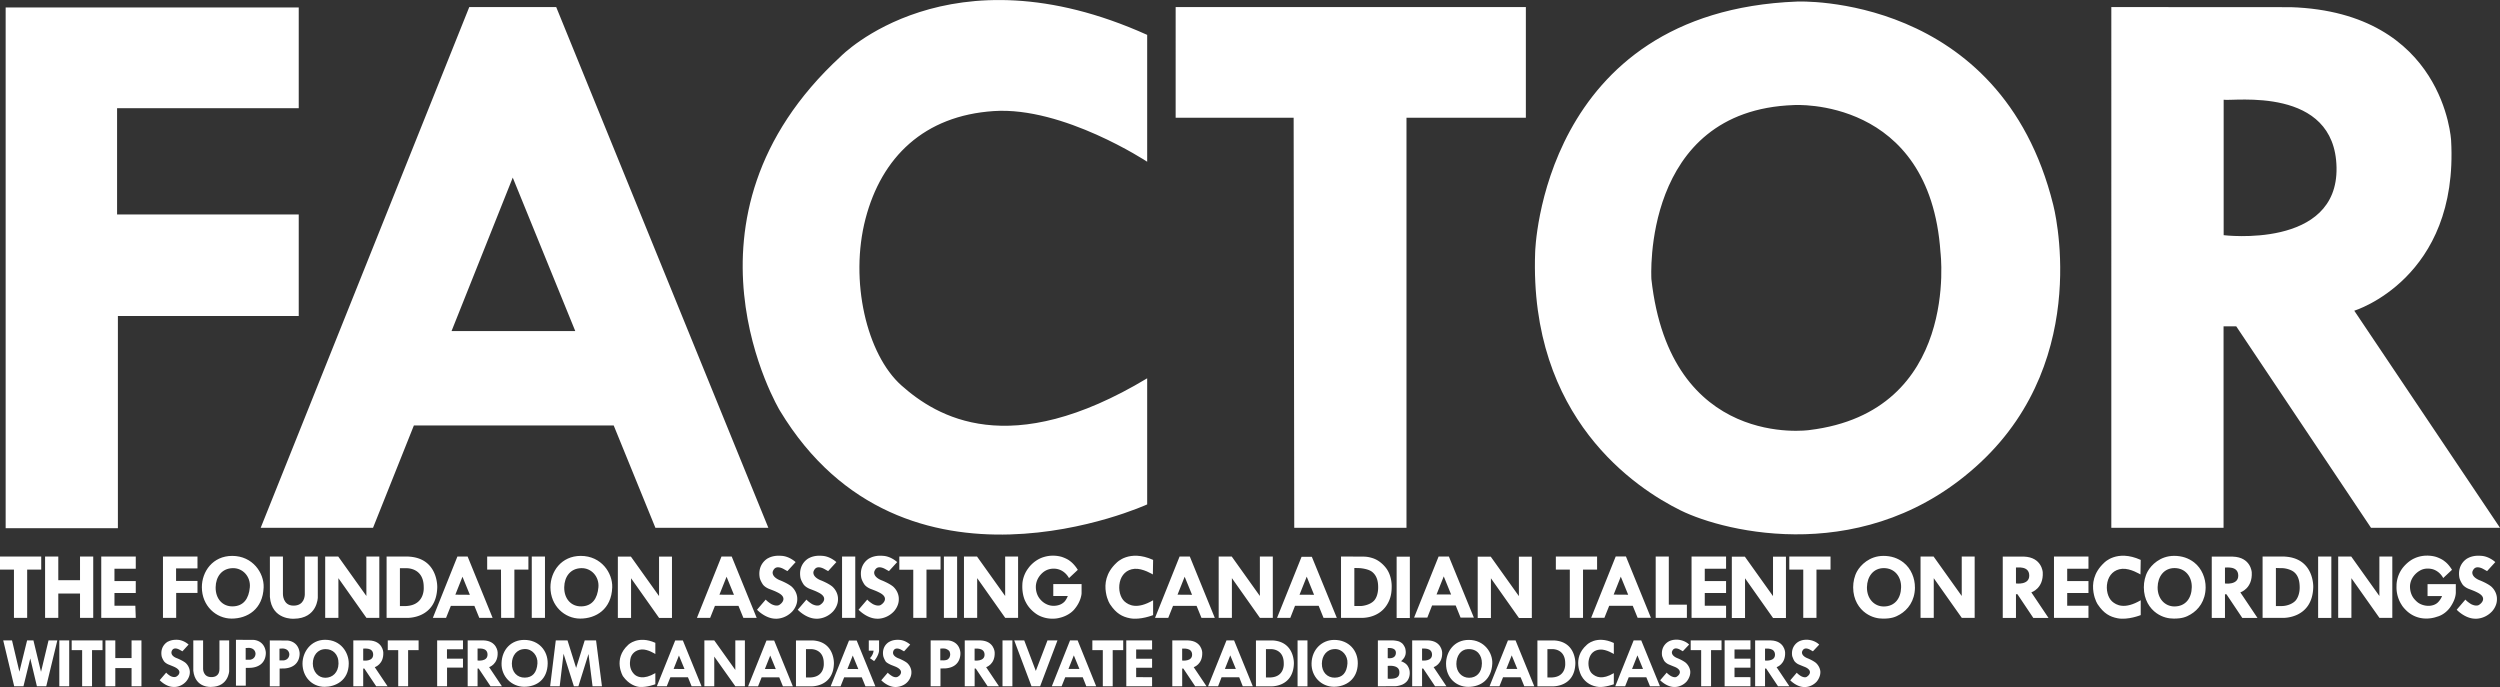
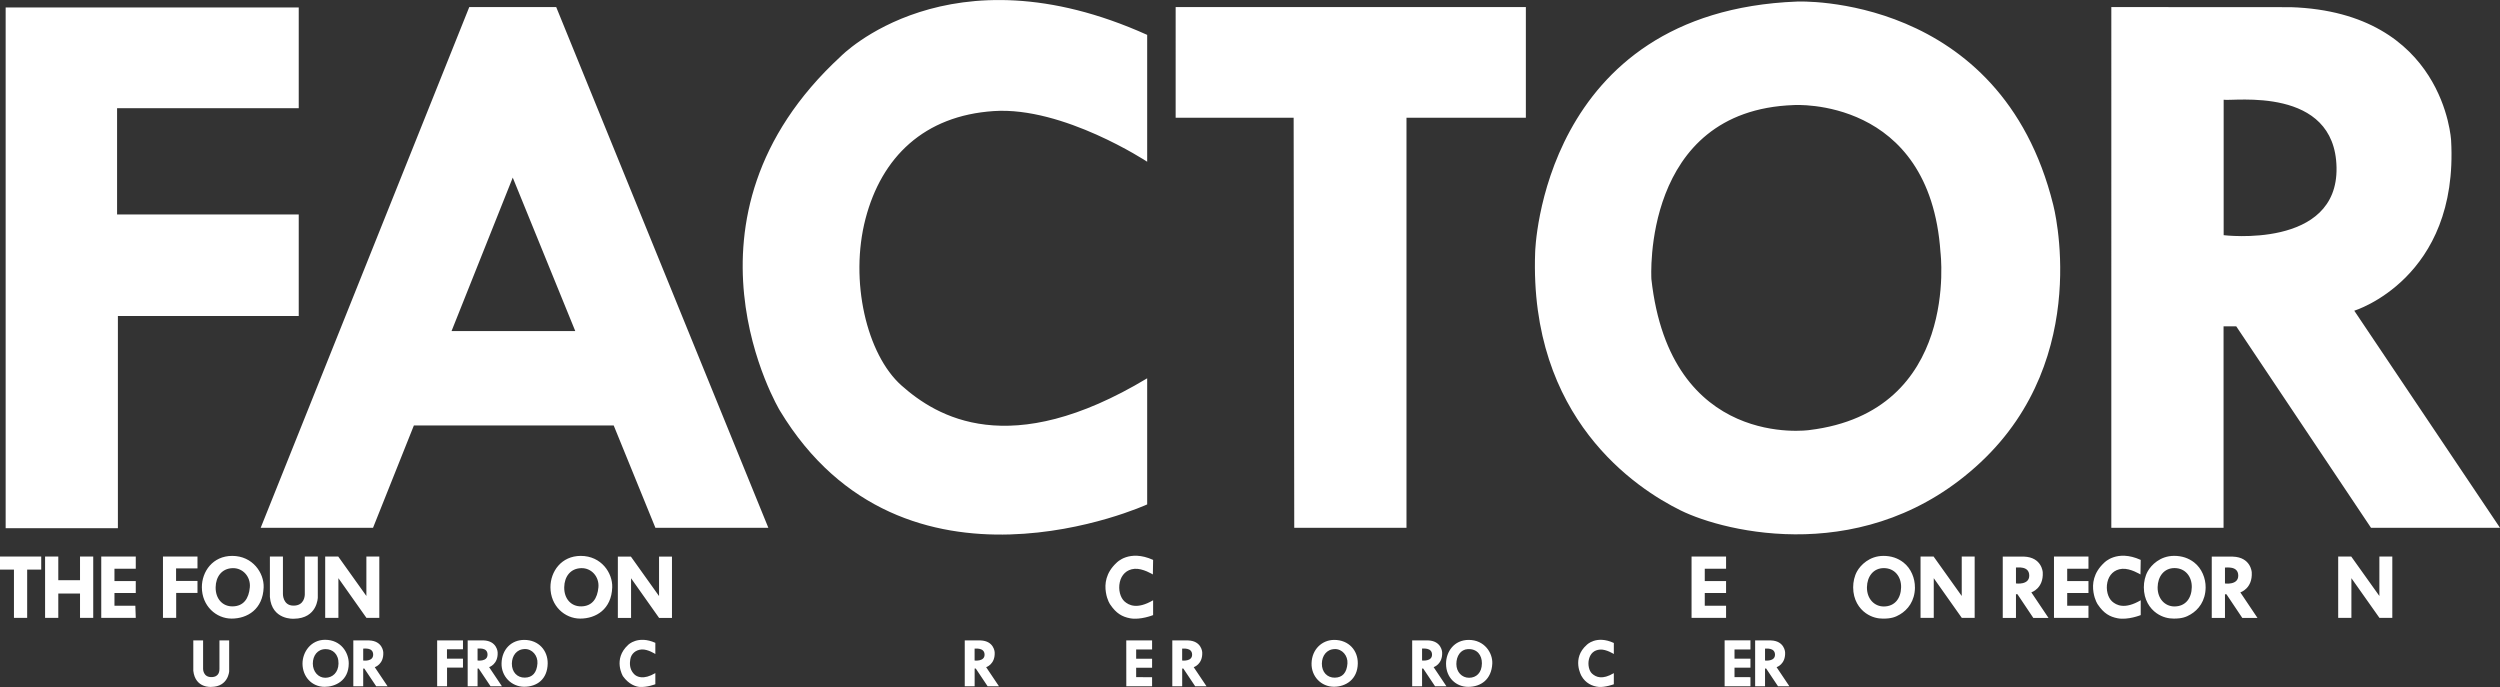
<svg xmlns="http://www.w3.org/2000/svg" viewBox="0 0 707.65 194.46">
  <rect x="0" y="0" width="707.65" height="194.46" fill="#333333" stroke="none" />
  <defs>
    <style>.d{fill:#fff}</style>
  </defs>
  <g id="b">
    <g id="c">
-       <path class="d" d="M132.06 3.91l-59.03 147.4 59.03-147.4zM1.6 2.11h82.96v28.52H33.14v30.08h51.42v28.74H33.37v60.06H1.6V2.11zm122.14 179.16h7.31v2.52h-4.53v2.65h4.53v2.53h-4.51v5.29h-2.8v-12.99zM157.44 2l60.05 147.4h-31.97l-11.8-28.96h-56.57l-11.56 28.96h-31.8L132.83 2h24.61zm-29.63 91.72h35.03l-17.7-43.45-17.33 43.45zM324.72 9.86v35.92s-23.73-15.65-43.43-14.34c-19.69 1.31-31.74 13-36.3 30.49-4.56 17.49.3 38.41 10.2 47.2 9.91 8.79 30.48 21.45 69.53-2.05v35.7s-68.9 31.52-103.97-26.55c0 0-32.72-54.23 17.23-100.27 0 0 30.53-31.4 86.74-6.09zm1.68 148.63l-.07 4.12s-2.86-1.79-5.18-1.6c-2.31.19-3.73 1.75-4.18 3.78-.48 2.13.14 4.38 1.33 5.45 1.2 1.06 3.54 2.34 8.1-.33v4.2s-3.6 1.46-6.53.9c-2.22-.42-3.92-1.38-5.6-3.88 0 0-.88-1.17-1.24-3.48-.37-2.34-.08-5.49 3.03-8.36 0 0 3.54-3.87 10.33-.81zm279.55 0l-.07 4.12s-2.86-1.79-5.18-1.6c-2.31.19-3.73 1.75-4.18 3.78-.48 2.13.14 4.38 1.33 5.45 1.2 1.06 3.54 2.34 8.1-.33v4.2s-3.6 1.46-6.53.9c-2.22-.42-3.92-1.38-5.6-3.88 0 0-.87-1.17-1.24-3.48-.37-2.34-.08-5.49 3.03-8.36 0 0 3.54-3.87 10.33-.81zm-149.14 23.5v3.14s-2.13-1.38-3.87-1.26c-1.74.11-2.76 1.14-3.16 2.68-.4 1.53 0 3.34.86 4.12 1.13 1.02 2.91 1.8 6.17-.13v3.15s-2.45.9-4.25.75c-1.84-.15-3.8-1.09-4.92-3.13 0 0-2.86-4.94 1.52-8.78 0 0 2.69-2.82 7.65-.53zm-271.31-.03v3.17s-2.12-1.4-3.86-1.29c-1.74.11-3 1.25-3.23 2.81-.14.91-.35 2.67 1.04 4.13.8.84 2.69 1.73 6.05-.25v3.15s-2.35.92-4.46.76c-1.08-.08-3.05-.71-4.71-3.03 0 0-2.93-4.84 1.48-8.87 0 0 2.73-2.79 7.69-.58zM332.78 2h99.13v31.32h-33.79V149.4h-31.77l-.17-116.08h-33.4V2zm101.76 69.39S436.23 3.22 508.71.44c0 0 57.58-2.54 72.48 57.55 0 0 11.39 42.92-20.52 72.84s-72.3 19.89-84.94 13.65c-12.64-6.23-42.92-26.1-41.19-73.08zm32.89 7.52c5.33 48.5 44.67 42.83 44.67 42.83 42.83-5.17 37.17-50.33 37.17-50.33-3-44.17-41.5-41.67-41.5-41.67-43.17 1.5-40.33 49.17-40.33 49.17zM648.44 2.03c43.51 1.45 45.37 37.71 45.37 37.71 2.21 39.16-27.41 48.21-27.41 48.21l41.25 61.45h-36.51l-38.15-57.03h-3.59v57.03h-31.77V2l50.81.03zm-19.01 26.21v38.33s32.4 4 31.95-19.17c-.45-23.17-29.28-18.67-31.95-19.17zm-56.55 129.31c5.12.17 5.34 4.44 5.34 4.44.26 4.61-3.23 5.68-3.23 5.68l4.86 7.24h-4.3l-4.49-6.71h-.42v6.71h-3.74v-17.36h5.98zm-2.24 3.09v4.51s3.81.54 3.76-2.27c-.05-2.81-3.45-2.18-3.76-2.24zm-466.15 20.64c3.83.13 4 3.32 4 3.32.2 3.45-2.41 4.25-2.41 4.25l3.63 5.41h-3.22l-3.36-5.02h-.32v5.02h-2.8v-12.99h4.48zm-1.68 2.31v3.38s2.85.4 2.82-1.7c-.03-2.1-2.58-1.63-2.82-1.68zm34.05-2.32c3.83.13 4 3.32 4 3.32.2 3.45-2.41 4.25-2.41 4.25l3.63 5.42h-3.22l-3.36-5.02h-.32v5.02h-2.8v-12.99h4.48zm-1.68 2.31v3.38s2.85.4 2.82-1.7c-.03-2.1-2.58-1.63-2.82-1.68zm496.86-26.02c5.12.17 5.34 4.44 5.34 4.44.26 4.61-3.23 5.68-3.23 5.68l4.86 7.24h-4.3l-4.49-6.71h-.42v6.71h-3.74v-17.36h5.98zm-2.24 3.09v4.51s3.81.54 3.76-2.27-3.45-2.18-3.76-2.24zm-128.51 20.63c3.83.13 4 3.32 4 3.32.19 3.45-2.41 4.25-2.41 4.25l3.63 5.41h-3.22l-3.36-5.03h-.32v5.03h-2.8v-12.99h4.48zm-1.68 2.31v3.38s2.86.35 2.82-1.69c-.04-2.04-2.58-1.65-2.82-1.69zm-222.06-2.31c3.83.13 4 3.32 4 3.32.19 3.45-2.41 4.25-2.41 4.25l3.63 5.41h-3.21l-3.36-5.03h-.32v5.03h-2.8v-12.99h4.48zm-1.68 2.31v3.38s2.86.35 2.82-1.69c-.04-2.04-2.58-1.65-2.82-1.69zm60.43-2.31c3.83.13 4 3.32 4 3.32.19 3.45-2.41 4.25-2.41 4.25l3.63 5.41h-3.21l-3.36-5.03h-.32v5.03h-2.8v-12.99h4.48zm-1.68 2.31v3.38s2.86.35 2.82-1.69c-.04-2.04-2.58-1.65-2.82-1.69zm69.59-2.32c3.83.13 4 3.32 4 3.32.19 3.45-2.41 4.25-2.41 4.25l3.63 5.42h-3.22l-3.36-5.03h-.32v5.03h-2.8v-12.99h4.48zm-1.68 2.31v3.38s2.86.35 2.82-1.69c-.04-2.04-2.58-1.65-2.82-1.69zM0 157.54h11.67v3.69H7.69v13.67H3.95v-13.67H0v-3.69zm22.65 17.36V168H16.5v6.9h-3.74v-17.36h3.74v6.69h6.15v-6.69h3.74v17.36m6.01-13.92v3.5h6.03v3.38H32.4v3.6h5.91l.12 3.44h-9.77v-17.36h9.77v3.44h-6.15m450.27 3.5h6.03v3.38h-6.03v3.6h6.03v3.44h-9.77v-17.36h9.77v3.44h-6.03m102.59 3.5h6.02v3.38h-6.02v3.6h6.02v3.44h-9.76v-17.36h9.76v3.44h-6.02M321.6 183.84v2.63h4.51V189h-4.51v2.67l4.51.02v2.57h-7.3l-.01-12.99h7.31v2.57h-4.51m169.37-.01v2.62h4.51v2.54h-4.51v2.67l4.51.02v2.57h-7.31v-12.99h7.31v2.57h-4.51M55.9 160.9h-6.06v3.54h6.06v3.39h-6.03v7.07h-3.74v-17.36h9.77v3.36zm18.73 5.34c-.2 6.21-4.6 8.86-9.07 8.86-4.37 0-8.42-3.58-8.42-8.89 0-4.42 3.07-8.85 8.58-8.86 5.84 0 9.04 4.87 8.91 8.88zm-8.75-5.42c-3.1.07-4.79 2.42-4.84 5.41-.05 3.25 1.95 5.47 4.84 5.41 3.09-.06 4.56-2.22 4.84-5.41.26-2.98-1.97-5.48-4.84-5.41zm107.42 5.42c-.2 6.21-4.6 8.86-9.07 8.86-4.37 0-8.42-3.58-8.42-8.89 0-4.42 3.07-8.85 8.58-8.86 5.84 0 9.04 4.87 8.91 8.88zm-8.75-5.42c-3.1.07-4.79 2.42-4.84 5.41-.05 3.25 1.95 5.47 4.84 5.41 3.09-.06 4.56-2.22 4.84-5.41.26-2.98-1.97-5.48-4.84-5.41zm-9.52 27c-.08 4.41-3 6.6-6.72 6.57-3.55-.03-6.43-2.95-6.34-6.63.1-3.98 2.79-6.63 6.42-6.63 4.15 0 6.7 3.08 6.64 6.69zm-6.51-4.1c-2.3.05-3.6 1.9-3.63 4.11-.03 2.41 1.52 4.01 3.66 3.98 2.17-.03 3.39-1.39 3.58-4.01.16-2.21-1.48-4.14-3.61-4.09zm235.82 4.06c-.06 4.58-3.45 6.61-6.75 6.61-3.65 0-6.43-2.95-6.34-6.63.1-3.98 2.98-6.63 6.42-6.63 4.15 0 6.72 3.04 6.67 6.65zm-6.54-4.05c-2.3.05-3.6 1.9-3.63 4.11-.03 2.41 1.52 4.01 3.66 3.98 2.17-.03 3.39-1.39 3.58-4.01.16-2.21-1.48-4.14-3.61-4.09zm164.25-17.44c-.04 3.87-2.06 6.33-4.23 7.62-1.26.75-2.42 1.2-4.78 1.2-1.47 0-3.19-.34-4.9-1.54-1.88-1.32-3.58-3.78-3.58-7.31 0-1.57.35-3.19 1.11-4.55.98-1.74 3.49-4.36 7.47-4.36 2.19 0 4.07.63 5.66 1.87 2.17 1.69 3.27 4.52 3.24 7.06zm-8.75-5.48c-3.06-.03-4.79 2.42-4.84 5.41-.05 3.25 2.08 5.47 4.8 5.45 3.09-.02 4.82-2.31 4.87-5.45.05-2.99-1.81-5.38-4.84-5.41zm91.03 5.47c-.04 3.87-2.06 6.33-4.23 7.62-1.26.75-2.42 1.2-4.78 1.2-1.47 0-3.19-.34-4.9-1.54-1.88-1.32-3.58-3.78-3.58-7.31 0-1.57.35-3.19 1.11-4.55.98-1.74 3.49-4.36 7.47-4.36 2.19 0 4.07.63 5.67 1.87 2.17 1.69 3.27 4.52 3.24 7.06zm-8.75-5.48c-3.06-.03-4.79 2.42-4.84 5.41-.05 3.25 2.08 5.47 4.8 5.45 3.09-.02 4.82-2.31 4.87-5.45.05-2.99-1.81-5.38-4.84-5.41zm-193.17 27.06c-.23 4.44-3.18 6.56-6.84 6.56-3.33 0-6.25-2.5-6.25-6.54 0-3.36 2.23-6.74 6.42-6.75 4.44 0 6.82 3.67 6.67 6.72zm-6.93-4.12c-2.03.11-3.24 1.94-3.24 4.21s1.56 3.9 3.59 3.9 3.62-1.38 3.64-4.09c.02-2.27-1.32-4.17-4-4.02zm-316.76 4.04c0 4.96-3.91 6.64-6.84 6.63-3.61 0-6.24-2.86-6.25-6.56 0-3.3 2.38-6.75 6.39-6.75 4.49 0 6.7 3.62 6.7 6.67zm-6.58-4.04c-2.27.02-3.59 1.83-3.59 4.1s1.56 4.05 3.59 4.01c2.01-.04 3.62-1.48 3.68-4 .06-2.68-1.64-4.13-3.68-4.11zm-15.74-26.2h3.69v10.61s-.06 3.26 2.97 3.28 3.21-2.64 3.22-3.2v-10.69h3.68v11.57s-.07 5.96-6.78 6.03c0 0-6.25.43-6.78-6.17v-11.42zm-21.67 23.73h2.76v8.08s-.02 2.3 2.31 2.31c2.34.01 2.31-1.88 2.32-2.31v-8.08h2.75v8.77s-.26 4.33-5.01 4.39c0 0-4.56.48-5.14-4.54v-8.63zm41.06-17.61v11.24h-3.74v-17.36h3.7l7.96 11.16v-11.16h3.66v17.36h-3.64l-7.94-11.24zm82.84.02v11.24h-3.74v-17.36h3.7l7.96 11.16v-11.16h3.66v17.36h-3.64l-7.94-11.24zm368.74-.02v11.23h-3.74v-17.35h3.7l7.96 11.16v-11.16h3.66v17.36h-3.64l-7.94-11.24zm118.22 0v11.23h-3.74v-17.35h3.7l7.96 11.16v-11.16h3.66v17.36h-3.64l-7.94-11.24z" />
-       <path class="d" d="M276.6 163.66v11.24h-3.74v-17.36h3.7l7.96 11.16v-11.16h3.66v17.36h-3.64l-7.93-11.24zm72.1 0v11.24h-3.74v-17.36h3.7l7.96 11.16v-11.16h3.66v17.36h-3.64l-7.93-11.24zm145.25.04v11.24h-3.74v-17.36h3.7l7.96 11.16v-11.16h3.66v17.36h-3.64l-7.93-11.24zm-71.93 0v11.24h-3.74v-17.36h3.7l7.96 11.16v-11.16h3.66v17.36h-3.64l-7.93-11.24zm-219.84 22.15v8.41h-2.8v-12.99h2.8l5.96 8.36v-8.35h2.71v12.98h-2.7l-5.97-8.41zm-86.55-28.3c8.44.41 8.14 8.69 8.14 8.69-.23 9.04-8.61 8.66-8.61 8.66h-5.73v-17.36h6.2zm-2.43 14h1.71c5.48-.25 5.03-5.32 5.03-5.32.03-5.7-5-5.39-5-5.39h-1.74v10.71zm116.76 9.73c6.32.3 6.09 6.51 6.09 6.51-.17 6.77-6.45 6.48-6.45 6.48h-4.29v-12.99h4.64zm-1.82 10.48h1.28c4.1-.18 3.76-3.98 3.76-3.98.02-4.27-3.74-4.04-3.74-4.04h-1.3v8.02zm132.02-10.48c6.32.3 6.09 6.51 6.09 6.51-.17 6.77-6.45 6.48-6.45 6.48h-4.29v-12.99h4.64zm-1.82 10.48h1.28c4.1-.18 3.76-3.98 3.76-3.98.02-4.27-3.74-4.04-3.74-4.04h-1.3v8.02zm81.49-10.48c6.32.3 6.09 6.51 6.09 6.51-.17 6.77-6.45 6.48-6.45 6.48h-4.29v-12.99h4.64zm-1.82 10.48h1.28c4.1-.18 3.76-3.98 3.76-3.98.02-4.27-3.74-4.04-3.74-4.04h-1.3v8.02zm208.66-34.21c8.44.41 8.12 8.64 8.12 8.64-.23 9.04-8.62 8.71-8.62 8.71h-5.72v-17.37h6.22zm-2.45 14h1.62c1.78-.01 3.45-.82 4.13-1.78 1.1-1.55.98-3.59.98-3.59-.02-3.23-1.43-4.32-2.5-4.79-1.56-.68-2.86-.57-2.86-.57l-1.37-.04v10.77zm-258.49-13.99c1.19-.02 2.02.18 2.84.44 1.81.58 3.18 1.97 3.89 2.96 1.65 2.3 1.47 5.23 1.47 5.23 0 2.37-.63 3.93-1.44 5.16-2.56 3.89-7.3 3.54-7.3 3.54h-5.6v-17.36l6.13.02zm-2.37 13.98h1.69c.66.02 2.89-.31 4-1.65 1.16-1.41 1.05-3.71 1.05-3.71.01-2.21-.7-3.48-1.66-4.27-1.18-.97-3.62-1.1-3.62-1.1l-1.46-.04v10.77zm-260.84 3.36l6.95-17.36h2.9l7.07 17.36h-3.77l-1.39-3.41h-6.66l-1.36 3.41h-3.75zm6.37-6.57l4.11.03-2.09-5.11-2.02 5.08zm168.84 25.93l5.16-12.99h2.15l5.25 12.99h-2.8l-1.01-2.56h-4.95l-1.03 2.56h-2.78zm4.71-4.91h3.1l-1.58-3.84-1.52 3.84zm39.52 4.91l5.21-12.99h2.15l5.3 12.99h-2.84l-1.01-2.56h-4.99l-.99 2.56h-2.83zm4.76-4.91h3.1l-1.58-3.84-1.52 3.84zm74.91 4.91l5.21-12.99h2.15l5.3 12.99h-2.82l-1.04-2.55h-4.98l-1.02 2.55h-2.81zm4.76-4.91h3.1l-1.58-3.84-1.52 3.84zm30.82 4.91l5.21-12.99h2.15l5.3 12.99h-2.82l-1.04-2.55h-4.98l-1.02 2.55h-2.81zm4.76-4.91h3.1l-1.58-3.84-1.52 3.84zM361.48 174.9l6.94-17.29h2.91l7.07 17.29h-3.76l-1.38-3.43h-6.69l-1.34 3.43h-3.75zm6.36-6.56l4.12.02-2.08-5.13-2.04 5.12zm32.43 6.48l6.94-17.29h2.91l7.07 17.29h-3.76l-1.38-3.43h-6.69l-1.34 3.43h-3.75zm6.36-6.56l4.12.02-2.08-5.13-2.04 5.12zm43.76 6.62l6.95-17.36h2.9l7.07 17.36h-3.76l-1.39-3.41h-6.66l-1.36 3.41h-3.75zm6.37-6.57l4.11.03-2.09-5.11-2.02 5.08zm-259.49 6.59l6.95-17.36h2.9l7.07 17.36h-3.77l-1.39-3.41h-6.66l-1.36 3.41h-3.75zm6.37-6.57l4.11.03-2.09-5.11-2.02 5.08zm123.3 6.57l6.95-17.36h2.9l7.07 17.36h-3.77l-1.39-3.41h-6.66l-1.36 3.41h-3.75zm6.37-6.57l4.11.03-2.09-5.11-2.02 5.08zm-147.39 25.93l5.2-12.97h2.17l5.29 12.97h-2.81l-1.04-2.55h-4.98l-1.02 2.55h-2.8zm4.76-4.91l3.07.02-1.57-3.82-1.51 3.8zm21.08 4.92l5.2-12.97h2.17l5.29 12.97h-2.81l-1.04-2.55h-4.98l-1.02 2.55h-2.8zm4.76-4.91l3.07.02-1.57-3.82-1.51 3.8zm18.6 4.91l5.2-12.97h2.17l5.29 12.97h-2.81l-1.04-2.55h-4.98l-1.02 2.55h-2.8zm4.76-4.91l3.07.02-1.57-3.82-1.51 3.8zM137.9 157.54h11.67v3.69h-3.97v13.67h-3.75l-.04-13.67h-3.91v-3.69zm116.66 0h11.67v3.69h-3.98v13.67h-3.74v-13.63h-3.95v-3.73zm185.84 0h11.67v3.69h-3.98v13.67h-3.74v-13.67h-3.95v-3.69zm66.08 0h11.67v3.69h-3.98v13.67h-3.74v-13.67h-3.95v-3.69zm-27.91 23.73h8.73v2.76h-2.97v10.23h-2.8v-10.23h-2.96v-2.76zm-458.28 0h8.73v2.76h-2.97v10.23h-2.8v-10.23h-2.96v-2.76zm89.47 0h8.73v2.76h-2.97v10.23h-2.8v-10.23h-2.96v-2.76zm199.44 0h8.74v2.76h-2.98v10.23h-2.8v-10.23h-2.96v-2.76zm-158.68-23.73h3.74v17.36h-3.74zm87.83 0h3.74v17.36h-3.74zm156.98.04h3.74v17.36h-3.74zM16.79 181.27h2.8v12.99h-2.8zm266.98 0h2.8v12.99h-2.8zm83.52.01h2.8v12.99h-2.8zm288.88-23.74h3.74v17.37h-3.74zm-388.99 0h3.74v17.36h-3.74zm-49.8.49c1.64-.95 3.67-.7 3.67-.7 2.35.05 4.16 1.78 4.16 1.78l-2.33 2.55-1.02-.57c-1.29-.73-2.04-.46-2.04-.46-.83.19-1.1 1.23-1.1 1.23-.25 1.65 2.23 2.46 2.23 2.46 2.62 1.1 3.3 1.89 3.3 1.89 1.51 1.52 1.42 3.25 1.42 3.25.1 2.17-1.47 3.69-1.47 3.69-2.15 2.21-4.71 1.98-4.71 1.98-2.9-.05-5.21-2.54-5.21-2.54l2.46-2.87c.61.7 1.64 1.3 1.64 1.3 1.53.75 2.22.2 2.22.2 1.08-.69 1.14-1.48 1.14-1.48.2-1.27-1.49-1.96-2.03-2.23s-2.03-.82-2.03-.82-1.24-.47-1.8-1.33c-.76-1.17-.85-1.91-.85-1.91-.64-3.93 2.35-5.43 2.35-5.43zm11.53 0c1.64-.95 3.67-.7 3.67-.7 2.35.05 4.16 1.78 4.16 1.78l-2.33 2.55-1.02-.57c-1.29-.73-2.04-.46-2.04-.46-.83.19-1.1 1.23-1.1 1.23-.25 1.65 2.23 2.46 2.23 2.46 2.62 1.1 3.3 1.89 3.3 1.89 1.51 1.52 1.42 3.25 1.42 3.25.1 2.17-1.47 3.69-1.47 3.69-2.15 2.21-4.71 1.98-4.71 1.98-2.9-.05-5.21-2.54-5.21-2.54l2.46-2.87c.61.7 1.64 1.3 1.64 1.3 1.53.75 2.22.2 2.22.2 1.08-.69 1.14-1.48 1.14-1.48.2-1.27-1.49-1.96-2.03-2.23s-2.03-.82-2.03-.82-1.24-.47-1.8-1.33c-.76-1.17-.85-1.91-.85-1.91-.64-3.93 2.35-5.43 2.35-5.43zm17.21 0c1.64-.95 3.67-.7 3.67-.7 2.35.05 4.16 1.78 4.16 1.78l-2.33 2.55-1.02-.57c-1.29-.73-2.04-.46-2.04-.46-.83.19-1.1 1.23-1.1 1.23-.25 1.65 2.23 2.46 2.23 2.46 2.62 1.1 3.3 1.89 3.3 1.89 1.51 1.52 1.42 3.25 1.42 3.25.1 2.17-1.47 3.69-1.47 3.69-2.15 2.21-4.71 1.98-4.71 1.98-2.9-.05-5.21-2.54-5.21-2.54l2.46-2.87c.61.7 1.64 1.3 1.64 1.3 1.53.75 2.22.2 2.22.2 1.08-.69 1.14-1.48 1.14-1.48.2-1.27-1.49-1.96-2.03-2.23-.54-.27-2.03-.82-2.03-.82s-1.24-.47-1.8-1.33c-.76-1.17-.85-1.91-.85-1.91-.64-3.93 2.35-5.43 2.35-5.43zm452.37 0c1.64-.95 3.67-.7 3.67-.7 2.35.05 4.16 1.78 4.16 1.78l-2.33 2.55-1.02-.57c-1.29-.73-2.04-.46-2.04-.46-.83.19-1.1 1.23-1.1 1.23-.25 1.65 2.23 2.46 2.23 2.46 2.62 1.1 3.3 1.89 3.3 1.89 1.51 1.52 1.42 3.25 1.42 3.25.1 2.17-1.47 3.69-1.47 3.69-2.15 2.21-4.71 1.98-4.71 1.98-2.9-.04-5.21-2.54-5.21-2.54l2.46-2.87c.61.7 1.64 1.3 1.64 1.3 1.53.75 2.22.2 2.22.2 1.08-.69 1.14-1.48 1.14-1.48.2-1.27-1.49-1.96-2.03-2.23-.54-.27-2.03-.82-2.03-.82s-1.24-.47-1.8-1.33c-.76-1.17-.85-1.91-.85-1.91-.64-3.93 2.35-5.43 2.35-5.43zm-227.43 28.99c-.23-.31-.58-1.32-.58-1.32-.47-2.95 1.8-4.09 1.8-4.09 1.21-.71 2.71-.53 2.71-.53 2.07.19 3.13 1.37 3.13 1.37l-1.78 1.89-.75-.42c-.95-.55-1.51-.34-1.51-.34-.62.14-.82.92-.82.92-.18 1.24 1.64 1.84 1.64 1.84 1.94.83 2.44 1.42 2.44 1.42 1.11 1.14 1.11 2.36 1.11 2.36.07 1.62-1.09 2.86-1.09 2.86-1.58 1.66-3.53 1.47-3.53 1.47-2.14-.04-3.9-1.9-3.9-1.9l1.84-2.15c.45.52 1.18.95 1.18.95 1.24.66 1.7.17 1.7.17.8-.52.84-1.11.84-1.11.15-.95-1.08-1.51-1.5-1.67-.62-.24-1.5-.61-1.5-.61a3.27 3.27 0 01-1.44-1.09zm36.82.02c-.23-.31-.58-1.32-.58-1.32-.47-2.95 1.8-4.09 1.8-4.09 1.21-.71 2.71-.53 2.71-.53 2.07.19 3.13 1.37 3.13 1.37l-1.78 1.89-.75-.42c-.95-.55-1.51-.34-1.51-.34-.62.14-.82.92-.82.92-.18 1.24 1.64 1.84 1.64 1.84 1.94.83 2.44 1.42 2.44 1.42 1.11 1.14 1.11 2.36 1.11 2.36.07 1.62-1.09 2.86-1.09 2.86-1.58 1.66-3.53 1.47-3.53 1.47-2.14-.04-3.9-1.9-3.9-1.9l1.84-2.15c.45.52 1.18.95 1.18.95 1.24.66 1.7.17 1.7.17.8-.52.84-1.11.84-1.11.15-.95-1.08-1.51-1.5-1.67-.62-.24-1.5-.61-1.5-.61a3.27 3.27 0 01-1.44-1.09zm-460.32-5.42c1.41-.77 3.17-.47 3.17-.47 1.59.27 2.65 1.3 2.65 1.3l-1.74 1.91-.66-.36c-1.02-.61-1.58-.42-1.58-.42-.69.12-.85.9-.85.9-.25 1.3 1.57 1.85 1.57 1.85 2.07.87 2.54 1.43 2.54 1.43 1.11 1.14 1.07 2.42 1.07 2.42.07 1.62-1.16 2.84-1.16 2.84-1.58 1.66-3.52 1.42-3.52 1.42-2.14-.04-3.85-1.91-3.85-1.91l1.84-2.14c.45.52 1.18.96 1.18.96 1.24.62 1.83.08 1.83.08.8-.52.73-1.16.73-1.16 0-.84-1.17-1.38-1.58-1.56-.56-.24-1.5-.61-1.5-.61s-.91-.36-1.33-1c-.56-.88-.63-1.43-.63-1.43-.47-2.95 1.8-4.06 1.8-4.06zm204.18.05c1.21-.71 2.76-.55 2.76-.55 1.73.04 3.14 1.34 3.14 1.34l-1.74 1.91-.75-.42c-.95-.55-1.55-.34-1.55-.34-.73.17-.81 1-.81 1-.18 1.24 1.73 1.81 1.73 1.81 1.94.83 2.4 1.38 2.4 1.38 1.11 1.14 1.06 2.41 1.06 2.41.07 1.62-1.07 2.79-1.07 2.79-1.39 1.55-3.47 1.46-3.47 1.46-2.21 0-3.99-1.9-3.99-1.9l1.84-2.15c.45.52 1.26.99 1.26.99.94.52 1.51.19 1.51.19.88-.45.95-1.08.95-1.08.25-.95-.99-1.56-1.4-1.75-.25-.11-1.39-.55-1.39-.55s-1.27-.56-1.53-.99c-.56-.88-.69-1.56-.69-1.56-.47-2.95 1.73-3.99 1.73-3.99zm50.84-18.04s-.97-2.03-3.25-2.55c0 0-1.87-.51-3.61.59 0 0-2.14 1.25-2.48 3.86 0 0-.4 2.5 1.42 4.35 0 0 1.35 1.6 3.54 1.6 0 0 1.68.08 2.81-.91 0 0 .64-.37 1.24-1.86h-4.11v-3.38h8.01v2.63s-.07 2.19-2.04 4.51c0 0-1.38 1.84-4.43 2.47 0 0-2.88.78-5.84-.84 0 0-2.31-1.24-3.51-3.71 0 0-1.1-1.8-.94-4.98 0 0-.02-2.37 1.71-4.61 0 0 1.22-1.83 3.53-2.83 0 0 1.46-.66 3.21-.68 0 0 1.36-.07 2.76.36 0 0 1.47.49 2.22 1.12 0 0 1.17.76 2.26 2.53l-2.49 2.33zm392.57 1.71h-8.01v3.38h4.11c-.5 1.24-1.31 1.91-1.31 1.91-1.13.99-2.75.85-2.75.85s-1.36.01-2.61-.81c-.69-.45-1.36-1.31-1.36-1.31-1.32-1.77-1.02-3.85-1.02-3.85.36-2.72 2.69-3.94 2.69-3.94 1.74-1.1 3.79-.42 3.79-.42 2.03.65 2.89 2.47 2.89 2.47l2.49-2.33c-1.09-1.77-2.1-2.41-2.1-2.41-.84-.73-2.35-1.23-2.35-1.23-1.4-.43-2.72-.37-2.72-.37-1.91 0-3.36.72-3.36.72-2.14.9-3.58 2.95-3.58 2.95-1.72 2.41-1.59 4.87-1.59 4.87-.16 3.17 1.42 5.35 1.42 5.35.44.83 1.57 1.85 1.57 1.85 3.85 3.44 8.46 1.55 8.46 1.55s2.06-.41 3.66-2.57c0 0 .64-.85 1.12-1.96 0 0 .55-1.19.55-2.38v-2.34zm-226.49-7.8h3.71v13.62h5.12v3.74h-8.83v-17.36zM.91 181.27H3.4l2.09 8.86 2.18-8.86h1.79l2.15 8.9 2.13-8.9h2.49l-3.14 12.99h-2.64l-1.88-7.88-1.93 7.88H4.02L.91 181.27zm28.93 0h2.8v5.01h4.6v-5.01h2.8v12.99h-2.8v-5.16h-4.6v5.16h-2.8v-12.99zm36.96-.17l4.98.03s3.02.06 3.45 3.4c0 0 .48 4.12-4.22 4.5l-1.44.03v5.03h-2.78V181.1zm2.74 2.33v3.32h1.23s1.49-.13 1.56-1.7c0 0 .03-1.58-1.9-1.67l-.89.05zm6.83-2.15l4.98.03s3.02.06 3.45 3.4c0 0 .48 4.12-4.22 4.5l-1.43.03v5.03h-2.78v-12.99zm2.74 2.33v3.32h1.23s1.49-.13 1.56-1.7c0 0 .03-1.58-1.9-1.67l-.89.05zm76.61 10.65l1.6-12.99h3.32l2.44 7.79 2.43-7.79h3.21l1.67 12.99h-2.66l-1.15-9.14-2.86 9.14h-1.27l-2.93-9.22-1.09 9.22h-2.71zm90.2-12.99h2.91v2.93s-.05 1.27-1.4 2.93l-1.19-.83s.91-.82 1.04-2.13h-1.36v-2.91zm17.5 0h4.83s3.16 0 3.59 3.34c0 0 .5 4.21-4.2 4.58l-1.43.03v5.03h-2.78v-12.99zm3.53 5.66c1.27-.03 1.39-.36 1.61-.56.22-.2.33-.58.39-.94s-.11-.95-.25-1.14-.66-.59-1.19-.69c-.53-.09-1.35 0-1.35 0v3.32h.79zm20.14-5.66h2.83l3.28 8.64 3.3-8.64h2.83l-4.91 12.99h-2.44l-4.89-12.99zm102.92 0h4.29s1.42.09 1.96.42c0 0 .65.34.9.71 0 0 .57.76.65 1.33 0 0 .19.87.05 1.4 0 0 .01.34-.41 1.08 0 0-.5.7-.88.95 0 0 1.22.38 1.82 1.24 0 0 .61.83.64 1.86 0 0 .12 1.1-.45 2.09 0 0-.4.9-1.67 1.45 0 0-1.04.41-1.89.43-.86.02-5 .02-5 .02v-12.99zm2.8 5.02s2.2.39 2.31-1.41c.11-1.73-2.31-1.44-2.31-1.44v2.85zm0 5.83c2.02.09 3.5-.16 3.28-2.11-.22-1.95-3.28-1.51-3.28-1.51v3.62z" />
+       <path class="d" d="M132.06 3.91l-59.03 147.4 59.03-147.4zM1.6 2.11h82.96v28.52H33.14v30.08h51.42v28.74H33.37v60.06H1.6V2.11zm122.14 179.16h7.31v2.52h-4.53v2.65h4.53v2.53h-4.51v5.29h-2.8v-12.99zM157.44 2l60.05 147.4h-31.97l-11.8-28.96h-56.57l-11.56 28.96h-31.8L132.83 2h24.61zm-29.63 91.72h35.03l-17.7-43.45-17.33 43.45zM324.72 9.86v35.92s-23.73-15.65-43.43-14.34c-19.69 1.31-31.74 13-36.3 30.49-4.56 17.49.3 38.41 10.2 47.2 9.91 8.79 30.48 21.45 69.53-2.05v35.7s-68.9 31.52-103.97-26.55c0 0-32.72-54.23 17.23-100.27 0 0 30.53-31.4 86.74-6.09zm1.68 148.63l-.07 4.12s-2.86-1.79-5.18-1.6c-2.31.19-3.73 1.75-4.18 3.78-.48 2.13.14 4.38 1.33 5.45 1.2 1.06 3.54 2.34 8.1-.33v4.2s-3.6 1.46-6.53.9c-2.22-.42-3.92-1.38-5.6-3.88 0 0-.88-1.17-1.24-3.48-.37-2.34-.08-5.49 3.03-8.36 0 0 3.54-3.87 10.33-.81zm279.55 0l-.07 4.12s-2.86-1.79-5.18-1.6c-2.31.19-3.73 1.75-4.18 3.78-.48 2.13.14 4.38 1.33 5.45 1.2 1.06 3.54 2.34 8.1-.33v4.2s-3.6 1.46-6.53.9c-2.22-.42-3.92-1.38-5.6-3.88 0 0-.87-1.17-1.24-3.48-.37-2.34-.08-5.49 3.03-8.36 0 0 3.54-3.87 10.33-.81zm-149.14 23.5v3.14s-2.13-1.38-3.87-1.26c-1.74.11-2.76 1.14-3.16 2.68-.4 1.53 0 3.34.86 4.12 1.13 1.02 2.91 1.8 6.17-.13v3.15s-2.45.9-4.25.75c-1.84-.15-3.8-1.09-4.92-3.13 0 0-2.86-4.94 1.52-8.78 0 0 2.69-2.82 7.65-.53zm-271.31-.03v3.17s-2.12-1.4-3.86-1.29c-1.74.11-3 1.25-3.23 2.81-.14.91-.35 2.67 1.04 4.13.8.84 2.69 1.73 6.05-.25v3.15s-2.35.92-4.46.76c-1.08-.08-3.05-.71-4.71-3.03 0 0-2.93-4.84 1.48-8.87 0 0 2.73-2.79 7.69-.58zM332.78 2h99.13v31.32h-33.79V149.4h-31.77l-.17-116.08h-33.4V2zm101.76 69.39S436.23 3.22 508.71.44c0 0 57.58-2.54 72.48 57.55 0 0 11.39 42.92-20.52 72.84s-72.3 19.89-84.94 13.65c-12.64-6.23-42.92-26.1-41.19-73.08zm32.89 7.52c5.33 48.5 44.67 42.83 44.67 42.83 42.83-5.17 37.17-50.33 37.17-50.33-3-44.17-41.5-41.67-41.5-41.67-43.17 1.5-40.33 49.17-40.33 49.17zM648.44 2.03c43.51 1.45 45.37 37.71 45.37 37.71 2.21 39.16-27.41 48.21-27.41 48.21l41.25 61.45h-36.51l-38.15-57.03h-3.59v57.03h-31.77V2l50.81.03zm-19.01 26.21v38.33s32.4 4 31.95-19.17c-.45-23.17-29.28-18.67-31.95-19.17zm-56.55 129.31c5.12.17 5.34 4.44 5.34 4.44.26 4.61-3.23 5.68-3.23 5.68l4.86 7.24h-4.3l-4.49-6.71h-.42v6.71h-3.74v-17.36h5.98zm-2.24 3.09v4.51s3.81.54 3.76-2.27c-.05-2.81-3.45-2.18-3.76-2.24zm-466.15 20.64c3.83.13 4 3.32 4 3.32.2 3.45-2.41 4.25-2.41 4.25l3.63 5.41h-3.22l-3.36-5.02h-.32v5.02h-2.8v-12.99h4.48zm-1.68 2.31v3.38s2.85.4 2.82-1.7c-.03-2.1-2.58-1.63-2.82-1.68zm34.05-2.32c3.83.13 4 3.32 4 3.32.2 3.45-2.41 4.25-2.41 4.25l3.63 5.42h-3.22l-3.36-5.02h-.32v5.02h-2.8v-12.99h4.48zm-1.68 2.31v3.38s2.85.4 2.82-1.7c-.03-2.1-2.58-1.63-2.82-1.68zm496.86-26.02c5.12.17 5.34 4.44 5.34 4.44.26 4.61-3.23 5.68-3.23 5.68l4.86 7.24h-4.3l-4.49-6.71h-.42v6.71h-3.74v-17.36h5.98zm-2.24 3.09v4.51s3.81.54 3.76-2.27-3.45-2.18-3.76-2.24zm-128.51 20.63c3.83.13 4 3.32 4 3.32.19 3.45-2.41 4.25-2.41 4.25l3.63 5.41h-3.22l-3.36-5.03h-.32v5.03h-2.8v-12.99zm-1.68 2.31v3.38s2.86.35 2.82-1.69c-.04-2.04-2.58-1.65-2.82-1.69zm-222.06-2.31c3.83.13 4 3.32 4 3.32.19 3.45-2.41 4.25-2.41 4.25l3.63 5.41h-3.21l-3.36-5.03h-.32v5.03h-2.8v-12.99h4.48zm-1.68 2.31v3.38s2.86.35 2.82-1.69c-.04-2.04-2.58-1.65-2.82-1.69zm60.43-2.31c3.83.13 4 3.32 4 3.32.19 3.45-2.41 4.25-2.41 4.25l3.63 5.41h-3.21l-3.36-5.03h-.32v5.03h-2.8v-12.99h4.48zm-1.68 2.31v3.38s2.86.35 2.82-1.69c-.04-2.04-2.58-1.65-2.82-1.69zm69.59-2.32c3.83.13 4 3.32 4 3.32.19 3.45-2.41 4.25-2.41 4.25l3.63 5.42h-3.22l-3.36-5.03h-.32v5.03h-2.8v-12.99h4.48zm-1.68 2.31v3.38s2.86.35 2.82-1.69c-.04-2.04-2.58-1.65-2.82-1.69zM0 157.54h11.67v3.69H7.69v13.67H3.95v-13.67H0v-3.69zm22.65 17.36V168H16.5v6.9h-3.74v-17.36h3.74v6.69h6.15v-6.69h3.74v17.36m6.01-13.92v3.5h6.03v3.38H32.4v3.6h5.91l.12 3.44h-9.77v-17.36h9.77v3.44h-6.15m450.27 3.5h6.03v3.38h-6.03v3.6h6.03v3.44h-9.77v-17.36h9.77v3.44h-6.03m102.59 3.5h6.02v3.38h-6.02v3.6h6.02v3.44h-9.76v-17.36h9.76v3.44h-6.02M321.6 183.84v2.63h4.51V189h-4.51v2.67l4.51.02v2.57h-7.3l-.01-12.99h7.31v2.57h-4.51m169.37-.01v2.62h4.51v2.54h-4.51v2.67l4.51.02v2.57h-7.31v-12.99h7.31v2.57h-4.51M55.9 160.9h-6.06v3.54h6.06v3.39h-6.03v7.07h-3.74v-17.36h9.77v3.36zm18.73 5.34c-.2 6.21-4.6 8.86-9.07 8.86-4.37 0-8.42-3.58-8.42-8.89 0-4.42 3.07-8.85 8.58-8.86 5.84 0 9.04 4.87 8.91 8.88zm-8.75-5.42c-3.1.07-4.79 2.42-4.84 5.41-.05 3.25 1.95 5.47 4.84 5.41 3.09-.06 4.56-2.22 4.84-5.41.26-2.98-1.97-5.48-4.84-5.41zm107.42 5.42c-.2 6.21-4.6 8.86-9.07 8.86-4.37 0-8.42-3.58-8.42-8.89 0-4.42 3.07-8.85 8.58-8.86 5.84 0 9.04 4.87 8.91 8.88zm-8.75-5.42c-3.1.07-4.79 2.42-4.84 5.41-.05 3.25 1.95 5.47 4.84 5.41 3.09-.06 4.56-2.22 4.84-5.41.26-2.98-1.97-5.48-4.84-5.41zm-9.52 27c-.08 4.41-3 6.6-6.72 6.57-3.55-.03-6.43-2.95-6.34-6.63.1-3.98 2.79-6.63 6.42-6.63 4.15 0 6.7 3.08 6.64 6.69zm-6.51-4.1c-2.3.05-3.6 1.9-3.63 4.11-.03 2.41 1.52 4.01 3.66 3.98 2.17-.03 3.39-1.39 3.58-4.01.16-2.21-1.48-4.14-3.61-4.09zm235.82 4.06c-.06 4.58-3.45 6.61-6.75 6.61-3.65 0-6.43-2.95-6.34-6.63.1-3.98 2.98-6.63 6.42-6.63 4.15 0 6.72 3.04 6.67 6.65zm-6.54-4.05c-2.3.05-3.6 1.9-3.63 4.11-.03 2.41 1.52 4.01 3.66 3.98 2.17-.03 3.39-1.39 3.58-4.01.16-2.21-1.48-4.14-3.61-4.09zm164.25-17.44c-.04 3.87-2.06 6.33-4.23 7.62-1.26.75-2.42 1.2-4.78 1.2-1.47 0-3.19-.34-4.9-1.54-1.88-1.32-3.58-3.78-3.58-7.31 0-1.57.35-3.19 1.11-4.55.98-1.74 3.49-4.36 7.47-4.36 2.19 0 4.07.63 5.66 1.87 2.17 1.69 3.27 4.52 3.24 7.06zm-8.75-5.48c-3.06-.03-4.79 2.42-4.84 5.41-.05 3.25 2.08 5.47 4.8 5.45 3.09-.02 4.82-2.31 4.87-5.45.05-2.99-1.81-5.38-4.84-5.41zm91.03 5.47c-.04 3.87-2.06 6.33-4.23 7.62-1.26.75-2.42 1.2-4.78 1.2-1.47 0-3.19-.34-4.9-1.54-1.88-1.32-3.58-3.78-3.58-7.31 0-1.57.35-3.19 1.11-4.55.98-1.74 3.49-4.36 7.47-4.36 2.19 0 4.07.63 5.67 1.87 2.17 1.69 3.27 4.52 3.24 7.06zm-8.75-5.48c-3.06-.03-4.79 2.42-4.84 5.41-.05 3.25 2.08 5.47 4.8 5.45 3.09-.02 4.82-2.31 4.87-5.45.05-2.99-1.81-5.38-4.84-5.41zm-193.17 27.06c-.23 4.44-3.18 6.56-6.84 6.56-3.33 0-6.25-2.5-6.25-6.54 0-3.36 2.23-6.74 6.42-6.75 4.44 0 6.82 3.67 6.67 6.72zm-6.93-4.12c-2.03.11-3.24 1.94-3.24 4.21s1.56 3.9 3.59 3.9 3.62-1.38 3.64-4.09c.02-2.27-1.32-4.17-4-4.02zm-316.76 4.04c0 4.96-3.91 6.64-6.84 6.63-3.61 0-6.24-2.86-6.25-6.56 0-3.3 2.38-6.75 6.39-6.75 4.49 0 6.7 3.62 6.7 6.67zm-6.58-4.04c-2.27.02-3.59 1.83-3.59 4.1s1.56 4.05 3.59 4.01c2.01-.04 3.62-1.48 3.68-4 .06-2.68-1.64-4.13-3.68-4.11zm-15.74-26.2h3.69v10.61s-.06 3.26 2.97 3.28 3.21-2.64 3.22-3.2v-10.69h3.68v11.57s-.07 5.96-6.78 6.03c0 0-6.25.43-6.78-6.17v-11.42zm-21.67 23.73h2.76v8.08s-.02 2.3 2.31 2.31c2.34.01 2.31-1.88 2.32-2.31v-8.08h2.75v8.77s-.26 4.33-5.01 4.39c0 0-4.56.48-5.14-4.54v-8.63zm41.06-17.61v11.24h-3.74v-17.36h3.7l7.96 11.16v-11.16h3.66v17.36h-3.64l-7.94-11.24zm82.84.02v11.24h-3.74v-17.36h3.7l7.96 11.16v-11.16h3.66v17.36h-3.64l-7.94-11.24zm368.74-.02v11.23h-3.74v-17.35h3.7l7.96 11.16v-11.16h3.66v17.36h-3.64l-7.94-11.24zm118.22 0v11.23h-3.74v-17.35h3.7l7.96 11.16v-11.16h3.66v17.36h-3.64l-7.94-11.24z" />
    </g>
  </g>
</svg>